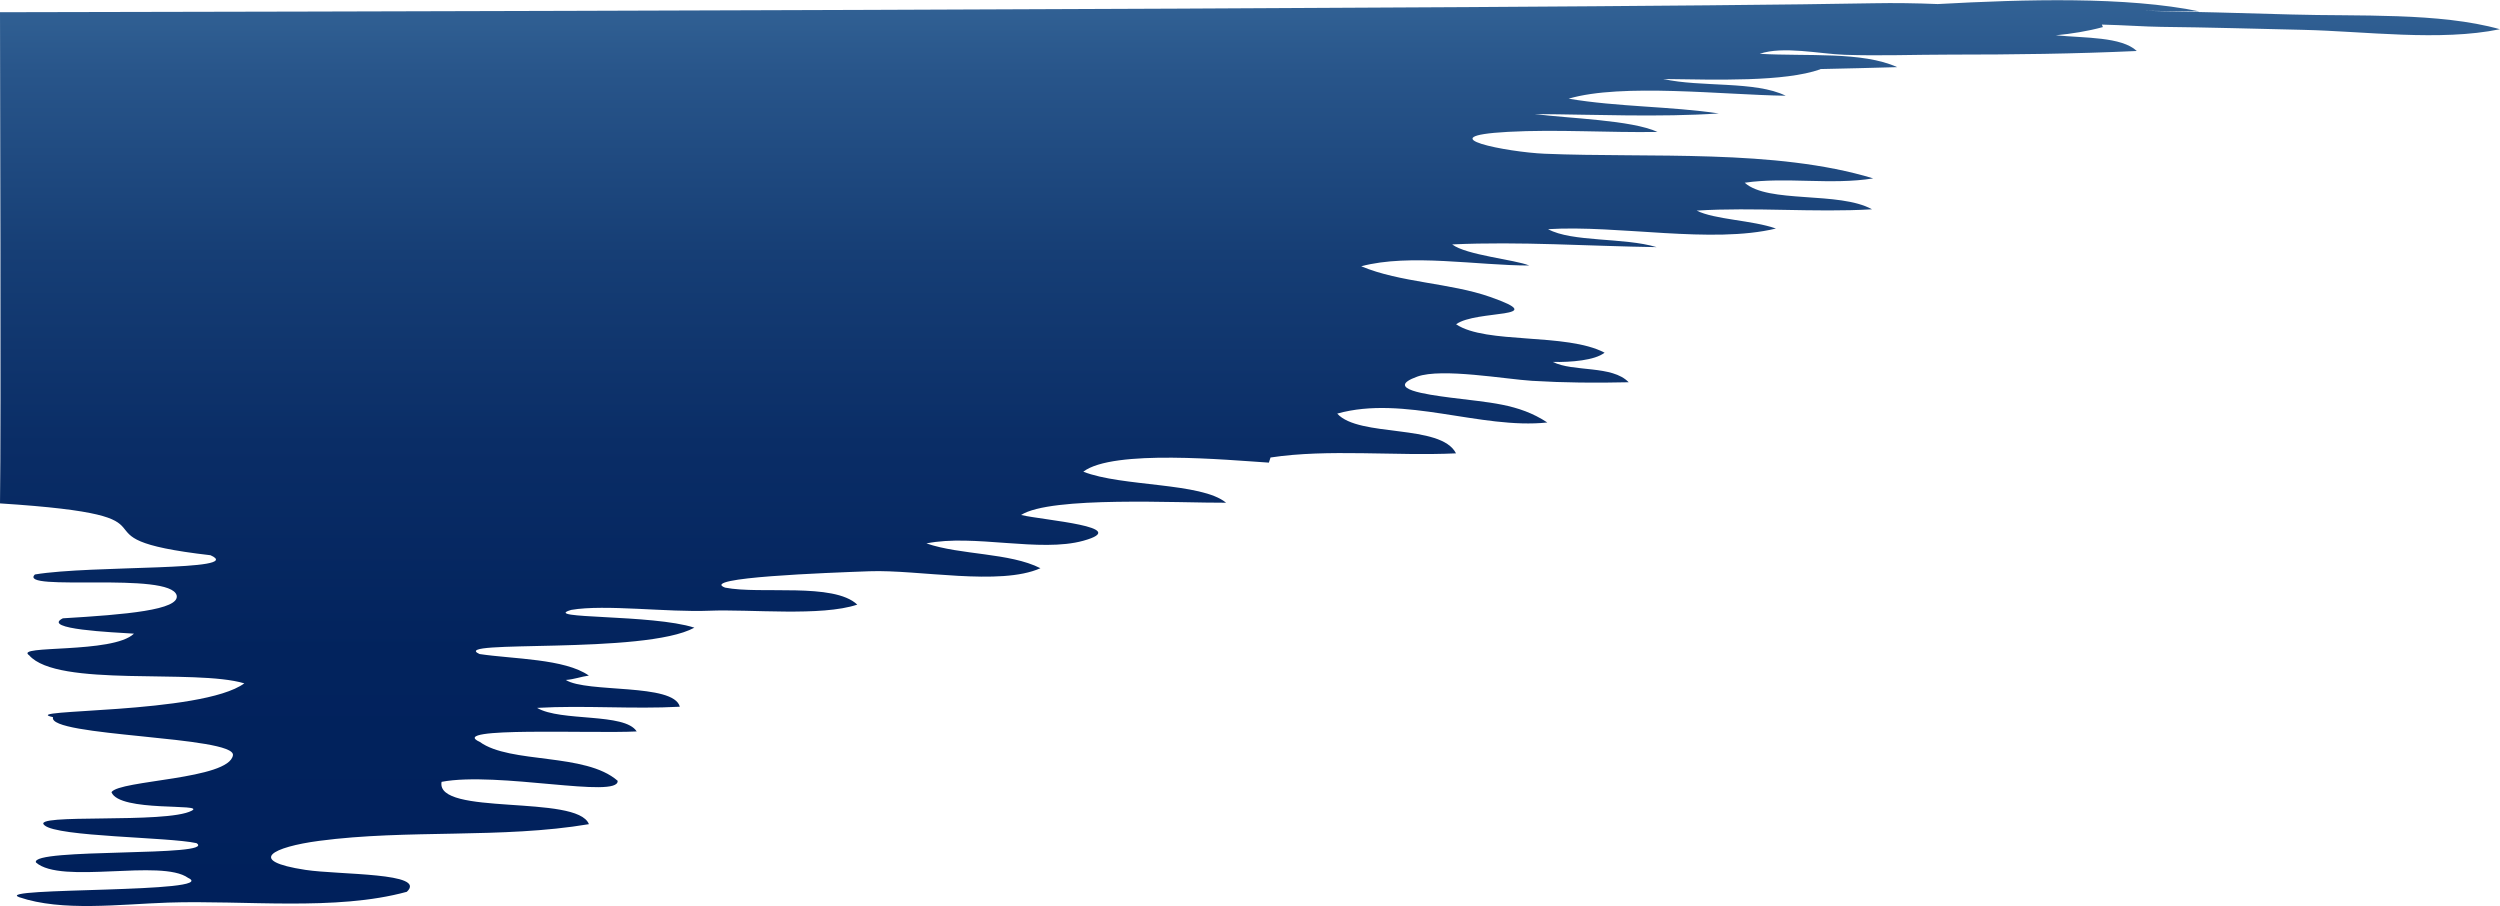
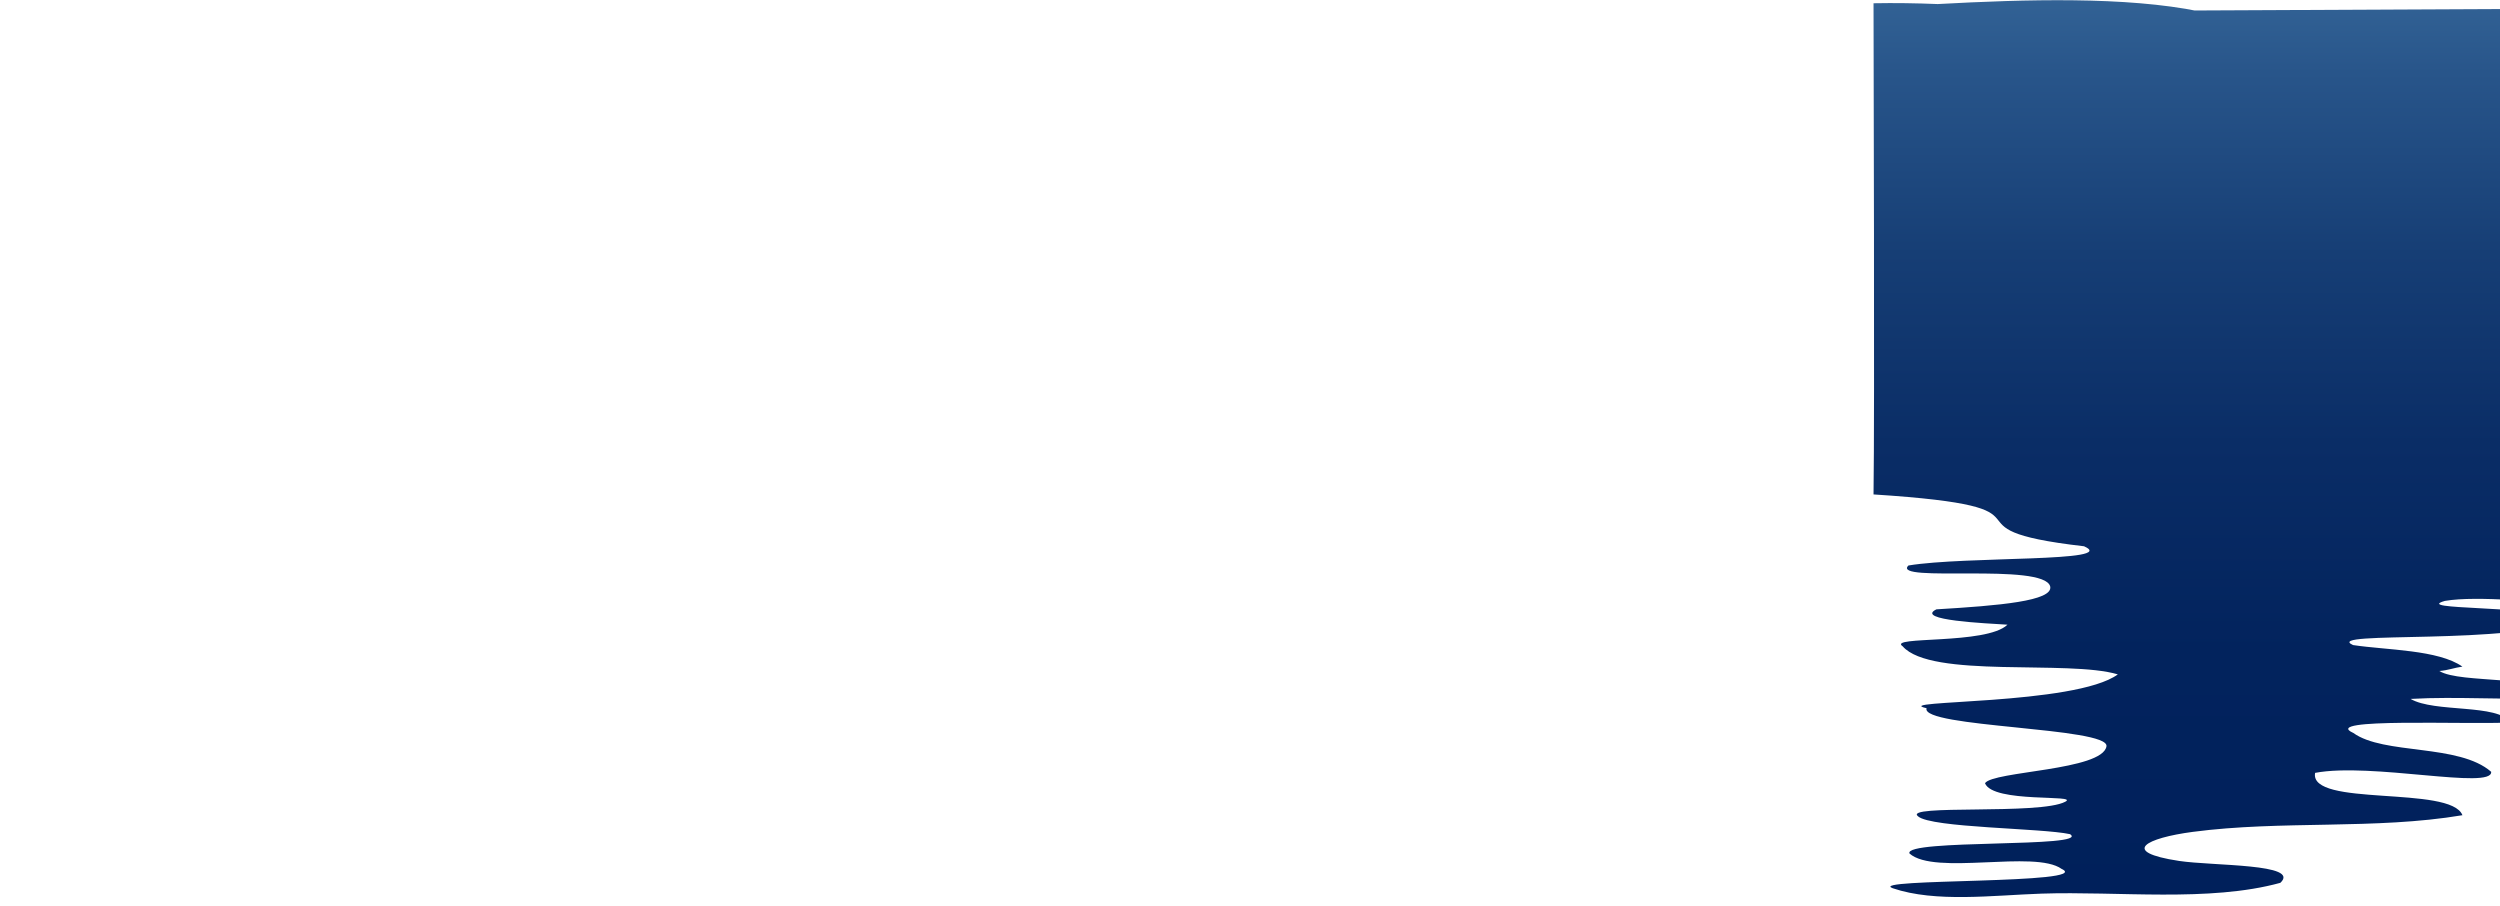
<svg xmlns="http://www.w3.org/2000/svg" id="Layer_1685d80fd21c16" data-name="Layer 1" viewBox="0 0 560.44 203.06" aria-hidden="true" width="560px" height="203px">
  <defs>
    <linearGradient class="cerosgradient" data-cerosgradient="true" id="CerosGradient_id06cf50762" gradientUnits="userSpaceOnUse" x1="50%" y1="100%" x2="50%" y2="0%">
      <stop offset="0%" stop-color="#d1d1d1" />
      <stop offset="100%" stop-color="#d1d1d1" />
    </linearGradient>
    <style>
      .cls-1-685d80fd21c16{
        fill: url(#linear-gradient685d80fd21c16);
      }
    </style>
    <linearGradient id="linear-gradient685d80fd21c16" x1="280.22" y1="203.06" x2="280.22" y2="0" gradientUnits="userSpaceOnUse">
      <stop offset="0" stop-color="#00205b" />
      <stop offset=".28" stop-color="#02235d" />
      <stop offset=".51" stop-color="#0a2d66" />
      <stop offset=".72" stop-color="#163e75" />
      <stop offset=".92" stop-color="#28558a" />
      <stop offset="1" stop-color="#326295" />
    </linearGradient>
  </defs>
-   <path class="cls-1-685d80fd21c16" d="M479.91,2.36l13.18.15c-16.43-3.36-38.9-2.73-58.7-1.65-4.81-.2-9.62-.27-14.39-.18C349.14,2,30.87,2.65,0,2.69c0,9.35.27,91.75,0,110.11,45.66,2.94,12.35,7.62,47.19,11.62,8.14,3.61-26.54,2.18-39.36,4.31-4.07,3.97,30.42-.77,31.78,4.71.68,3.25-11.41,4.28-25.52,5.12-4.95,2.45,11.27,3.14,15.94,3.44-4.71,4.57-27.07,2.47-23.49,4.85,6.36,7.29,37.13,2.96,48.23,6.29-9.5,6.99-51.54,5.7-42.88,7.58-1.41,4.36,41,4.25,40.33,8.54-.86,5.46-25.5,5.55-27.23,8.28,1.79,4.55,21.3,2.44,17.99,4.15-5.64,3.02-36.52.52-33,3.27,2.92,2.61,27.78,2.62,34.07,4,4.83,3.12-37.33,1.04-35.99,4.33,5.64,5.03,28.11-.87,34.11,3.46,7.52,3.46-44.05,2.08-37.87,4.33,9.59,3.27,22.52,1.58,33.37,1.21,17.08-.58,37.6,1.96,53.53-2.42,4.67-4.33-15.07-3.76-22.7-4.91-13.5-2.05-7.28-5.14,3.04-6.51,19.89-2.63,40.95-.45,60.48-3.74-2.57-6.75-34.43-1.74-33.03-9.49,12.56-2.39,39.85,3.87,39.47-.24-7.24-6.33-24.04-3.75-30.9-8.71-7.66-3.45,25.48-1.83,35.17-2.35-2.64-4.24-17.02-2.14-22.33-5.28,10.54-.61,21.46.32,32-.26-1.36-5.33-20.84-3.03-25.56-6,1.94-.14,3.38-.74,5.17-.98-5.39-3.8-16.97-3.69-24.51-4.83-7.34-3.32,37,.22,48.16-5.91-9.37-3.05-34.83-1.91-27.58-3.99,7.54-1.29,21.61.58,30.93.19,9.08-.38,25.12,1.34,33.17-1.37-5.3-5.01-21.68-2.24-29.64-3.81-6-2.27,22.81-3.32,32.39-3.67,10.87-.4,29.25,3.37,38.31-.68-6.88-3.5-17.93-2.93-25.56-5.56,10.59-2.15,25.48,2.1,35.18-.6,11.17-3.1-8.8-4.57-13.97-5.77,6.67-4.29,35.61-2.68,45.97-2.75-5.5-4.58-23.39-3.55-32.01-6.96,6.66-5.09,32.58-2.6,41.6-2.03.12-.38.24-.76.37-1.15,12.94-1.97,27.95-.29,41.58-.93-3.37-6.68-21.77-3.51-26.63-8.91,14.95-4.2,32.2,3.58,47.1,1.99-6.52-4.3-13.19-4.45-21.76-5.58-5.08-.67-15-1.96-7.38-4.71,5.45-1.97,19.84.59,25.72.95,7.32.44,14.32.49,21.66.32-3.7-3.86-12.45-2.26-16.99-4.55,4.08.08,9.4-.35,11.59-2.08-8.61-4.52-26.59-1.84-33.29-6.37,4.59-3.31,21.68-1.2,7.66-6.12-8.99-3.16-20.21-3.21-28.93-6.88,10.87-2.91,26.16-.16,37.67-.17-3.16-1.32-14.13-2.32-17.28-4.73,15.31-.7,30.56.39,45.83.61-7.25-2.19-19-1.09-24.33-4.03,15.65-.97,36.73,3.34,51.08-.14-5.25-1.87-13.72-1.99-17.77-4.02,12.93-.81,26.39.47,39.31-.29-7.35-4.09-23.31-1.25-28.54-5.96,9.21-1.35,19.35.56,28.81-.97-21.95-6.67-50.09-4.54-73.68-5.53-8.21-.34-26.67-3.89-8.24-4.9,10.96-.6,22.52.2,33.58.02-5.86-2.69-19.9-3.02-27.52-4.01,13.52.09,27.9.75,41.25-.14-10.86-1.61-22.67-1.45-33.67-3.31,11.94-3.52,34.88-.84,48.66-.66-6.82-3.36-18.99-1.86-27.43-3.75,11.92.16,27.13.67,35.21-2.18-.02-.02-.05-.03-.08-.05,5.81-.13,11.6-.26,17.3-.43-7.81-3.55-20.26-2.38-30.83-2.99,5.24-1.79,13.46.02,19.02.22,7.83.28,15.85-.04,23.7-.04,14.13,0,27.91-.17,41.82-.81-3.43-3.22-11.62-2.88-18.16-3.52,3.6-.35,7.13-.91,10.56-1.84-.06-.2-.14-.38-.23-.56,4.85.11,9.77.47,13.31.51,10.59.11,21.21.43,31.85.67,13.76.31,30.69,2.62,44.07-.14-13.5-3.8-32.07-2.86-46.6-3.3-11.29-.34-22.61-.62-33.93-.85Z" />
+   <path class="cls-1-685d80fd21c16" d="M479.91,2.36l13.18.15c-16.43-3.36-38.9-2.73-58.7-1.65-4.81-.2-9.62-.27-14.39-.18c0,9.35.27,91.75,0,110.11,45.66,2.94,12.35,7.62,47.19,11.62,8.14,3.61-26.54,2.18-39.36,4.31-4.07,3.97,30.42-.77,31.78,4.71.68,3.25-11.41,4.28-25.52,5.12-4.95,2.45,11.27,3.14,15.94,3.44-4.71,4.57-27.07,2.47-23.49,4.85,6.36,7.29,37.13,2.96,48.23,6.29-9.5,6.99-51.54,5.7-42.88,7.58-1.41,4.36,41,4.25,40.33,8.54-.86,5.46-25.5,5.55-27.23,8.28,1.79,4.55,21.3,2.44,17.99,4.15-5.64,3.02-36.52.52-33,3.27,2.92,2.61,27.78,2.62,34.07,4,4.83,3.12-37.33,1.04-35.99,4.33,5.64,5.03,28.11-.87,34.11,3.46,7.52,3.46-44.05,2.08-37.87,4.33,9.59,3.27,22.52,1.58,33.37,1.21,17.08-.58,37.6,1.96,53.53-2.42,4.67-4.33-15.07-3.76-22.7-4.91-13.5-2.05-7.28-5.14,3.04-6.51,19.89-2.63,40.95-.45,60.48-3.74-2.57-6.75-34.43-1.74-33.03-9.49,12.56-2.39,39.85,3.87,39.47-.24-7.24-6.33-24.04-3.75-30.9-8.71-7.66-3.45,25.48-1.83,35.17-2.35-2.64-4.24-17.02-2.14-22.33-5.28,10.54-.61,21.46.32,32-.26-1.36-5.33-20.84-3.03-25.56-6,1.94-.14,3.38-.74,5.17-.98-5.39-3.8-16.97-3.69-24.51-4.83-7.34-3.32,37,.22,48.16-5.91-9.37-3.05-34.83-1.91-27.58-3.99,7.54-1.29,21.61.58,30.93.19,9.08-.38,25.12,1.34,33.17-1.37-5.3-5.01-21.68-2.24-29.64-3.81-6-2.27,22.81-3.32,32.39-3.67,10.87-.4,29.25,3.37,38.31-.68-6.88-3.5-17.93-2.93-25.56-5.56,10.59-2.15,25.48,2.1,35.18-.6,11.17-3.1-8.8-4.57-13.97-5.77,6.67-4.29,35.61-2.68,45.97-2.75-5.5-4.58-23.39-3.55-32.01-6.96,6.66-5.09,32.58-2.6,41.6-2.03.12-.38.24-.76.37-1.15,12.94-1.97,27.95-.29,41.58-.93-3.37-6.68-21.77-3.51-26.63-8.91,14.95-4.2,32.2,3.58,47.1,1.99-6.52-4.3-13.19-4.45-21.76-5.58-5.08-.67-15-1.96-7.38-4.71,5.45-1.97,19.84.59,25.72.95,7.32.44,14.32.49,21.66.32-3.7-3.86-12.45-2.26-16.99-4.55,4.08.08,9.4-.35,11.59-2.08-8.61-4.52-26.59-1.84-33.29-6.37,4.59-3.31,21.68-1.2,7.66-6.12-8.99-3.16-20.21-3.21-28.93-6.88,10.87-2.91,26.16-.16,37.67-.17-3.16-1.32-14.13-2.32-17.28-4.73,15.31-.7,30.56.39,45.83.61-7.25-2.19-19-1.09-24.33-4.03,15.65-.97,36.73,3.34,51.08-.14-5.25-1.87-13.72-1.99-17.77-4.02,12.93-.81,26.39.47,39.31-.29-7.35-4.09-23.31-1.25-28.54-5.96,9.21-1.35,19.35.56,28.81-.97-21.95-6.67-50.09-4.54-73.68-5.53-8.21-.34-26.67-3.89-8.24-4.9,10.96-.6,22.52.2,33.58.02-5.86-2.69-19.9-3.02-27.52-4.01,13.52.09,27.9.75,41.25-.14-10.86-1.61-22.67-1.45-33.67-3.31,11.94-3.52,34.88-.84,48.66-.66-6.82-3.36-18.99-1.86-27.43-3.75,11.92.16,27.13.67,35.21-2.18-.02-.02-.05-.03-.08-.05,5.81-.13,11.6-.26,17.3-.43-7.81-3.55-20.26-2.38-30.83-2.99,5.24-1.79,13.46.02,19.02.22,7.83.28,15.85-.04,23.7-.04,14.13,0,27.91-.17,41.82-.81-3.43-3.22-11.62-2.88-18.16-3.52,3.6-.35,7.13-.91,10.56-1.84-.06-.2-.14-.38-.23-.56,4.85.11,9.77.47,13.31.51,10.59.11,21.21.43,31.85.67,13.76.31,30.69,2.62,44.07-.14-13.5-3.8-32.07-2.86-46.6-3.3-11.29-.34-22.61-.62-33.93-.85Z" />
</svg>